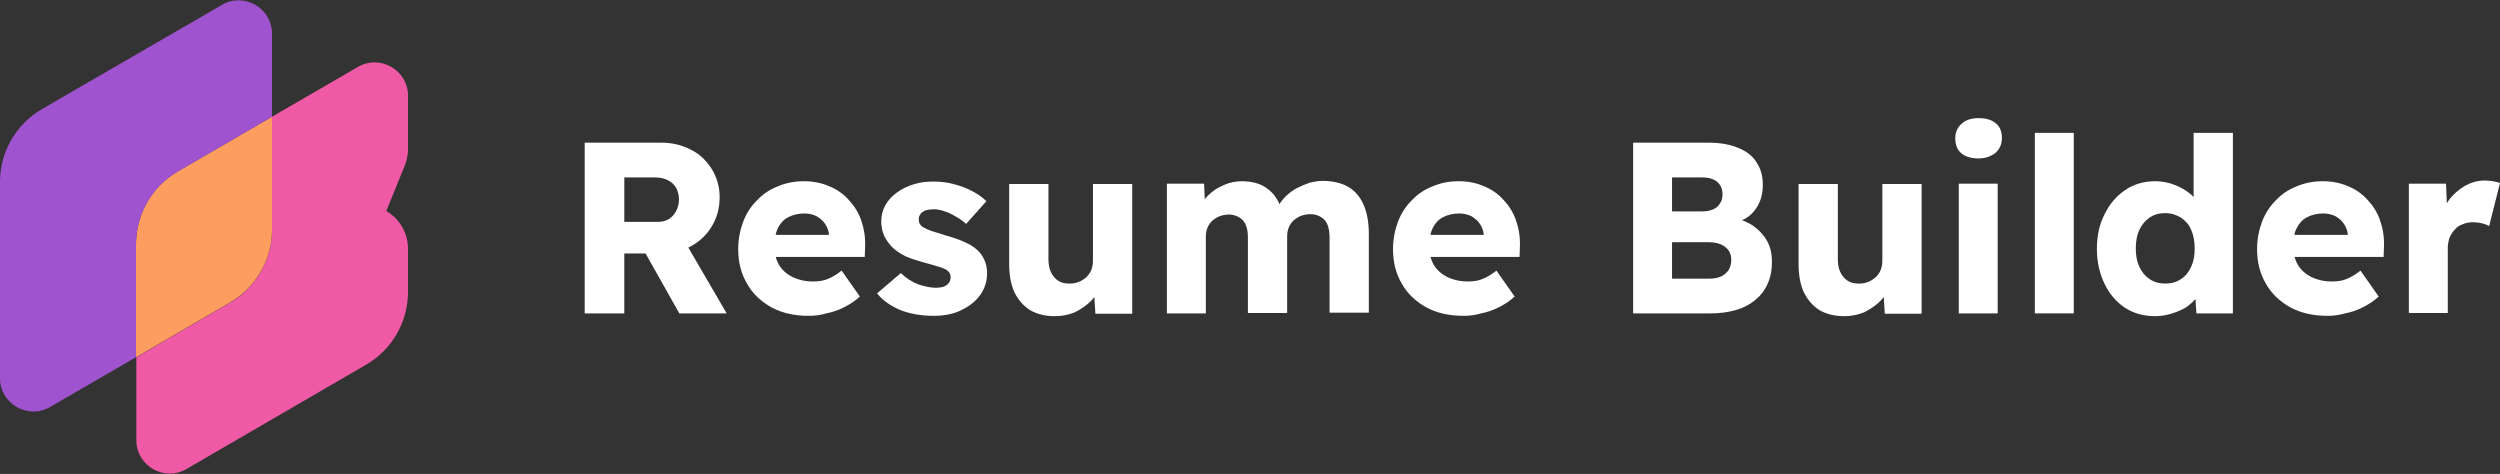
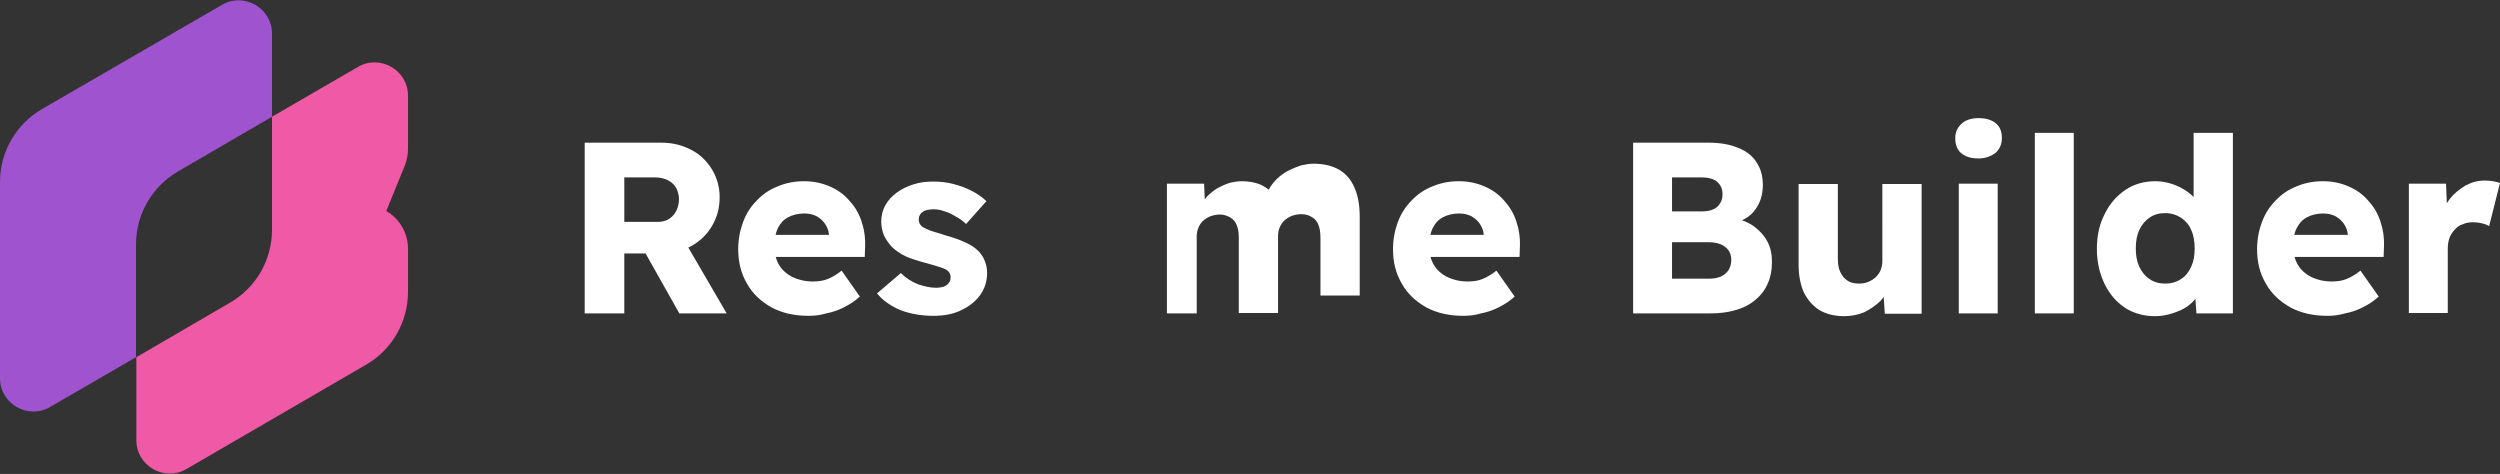
<svg xmlns="http://www.w3.org/2000/svg" version="1.1" id="Layer_1" x="0px" y="0px" viewBox="0 0 713.2 135.2" style="enable-background:new 0 0 713.2 135.2;" xml:space="preserve">
  <rect x="0" y="0" width="713.2" height="135.2" fill="#333333" stroke="none" />
  <style type="text/css">
	.st0{fill:#EF59A5;}
	.st1{fill:#FD9D60;}
	.st2{fill:#A053CF;}
	.st3{fill:#FFFFFF;}
</style>
  <g>
    <path class="st0" d="M116.4,42.4V27.3c0-7.3-8-11.9-14.3-8.2L77.6,33.3v32.2c0,8.6-4.5,16.5-11.9,20.8l-26.8,15.6v23.7   c0,7.3,8,11.9,14.3,8.2l51.3-29.8c7.4-4.3,11.9-12.2,11.9-20.8V71c0-4.5-2.4-8.6-6.2-10.8l5.3-13C116.1,45.7,116.4,44,116.4,42.4z" />
-     <path class="st1" d="M77.6,65.5V33.3L50.7,48.9c-7.4,4.3-11.9,12.2-11.9,20.8v32.2l26.8-15.6C73,82,77.6,74.1,77.6,65.5z" />
    <path class="st2" d="M0,92.8l0,15.1c0,7.3,8,11.9,14.3,8.2l24.5-14.2l0-32.2c0-8.6,4.6-16.5,12-20.8l26.8-15.6l0-23.7   c0-7.3-8-11.9-14.3-8.2L12,31.1C4.6,35.4,0,43.3,0,51.9l0,12.3" />
  </g>
  <path class="st3" d="M166.8,89.4V40.7h21.9c3.1,0,5.9,0.7,8.4,2c2.6,1.3,4.5,3.2,6,5.6c1.4,2.3,2.2,5,2.2,7.9c0,3.1-0.7,5.8-2.2,8.3  c-1.4,2.4-3.4,4.3-5.9,5.7c-2.5,1.4-5.3,2.1-8.5,2.1h-10.6v17.1H166.8z M193.8,89.4l-12.4-22l12.1-1.7l13.8,23.7H193.8z M178.1,63.3  h9.6c1.2,0,2.3-0.3,3.1-0.8c0.9-0.6,1.6-1.3,2.1-2.3c0.5-1,0.8-2.1,0.8-3.3s-0.3-2.3-0.8-3.3c-0.6-1-1.4-1.7-2.4-2.2  c-1-0.5-2.3-0.8-3.8-0.8h-8.6V63.3z" />
  <path class="st3" d="M230.7,90.1c-4.1,0-7.6-0.8-10.6-2.4c-3-1.7-5.4-3.9-7-6.8c-1.7-2.9-2.5-6.1-2.5-9.8c0-2.8,0.5-5.4,1.4-7.8  c0.9-2.4,2.2-4.4,3.9-6.1c1.7-1.8,3.6-3.1,5.9-4c2.3-1,4.8-1.5,7.6-1.5c2.6,0,5,0.5,7.1,1.4c2.2,0.9,4.1,2.2,5.6,3.9  c1.6,1.7,2.8,3.6,3.6,5.9c0.8,2.3,1.2,4.8,1.1,7.4l-0.1,3h-29.4l-1.6-6.3h22l-1.2,1.3V67c-0.1-1.2-0.5-2.2-1.1-3.1  c-0.6-0.9-1.4-1.6-2.4-2.2c-1-0.5-2.2-0.8-3.5-0.8c-1.8,0-3.4,0.4-4.7,1.1c-1.3,0.7-2.2,1.7-2.9,3.1c-0.6,1.3-1,3-1,5  c0,2,0.4,3.8,1.3,5.4c0.9,1.5,2.1,2.6,3.8,3.5c1.7,0.8,3.6,1.3,5.9,1.3c1.6,0,3-0.2,4.2-0.7c1.3-0.5,2.6-1.3,4-2.4l5.2,7.4  c-1.4,1.3-3,2.3-4.6,3.1c-1.6,0.8-3.3,1.4-5,1.7C234.1,89.9,232.4,90.1,230.7,90.1z" />
  <path class="st3" d="M266.3,90.1c-3.6,0-6.8-0.6-9.6-1.7c-2.7-1.2-4.9-2.7-6.5-4.7l6.8-5.8c1.4,1.4,3.1,2.5,4.9,3.2  c1.8,0.6,3.5,1,5.2,1c0.6,0,1.2-0.1,1.7-0.2c0.5-0.1,0.9-0.3,1.3-0.6c0.4-0.3,0.6-0.6,0.8-0.9c0.2-0.4,0.3-0.8,0.3-1.3  c0-0.9-0.4-1.6-1.3-2.2c-0.4-0.2-1.1-0.5-2.1-0.8s-2.2-0.7-3.8-1.1c-2.2-0.6-4.1-1.2-5.7-1.9c-1.6-0.8-2.9-1.7-3.9-2.7  c-0.9-1-1.6-2-2.2-3.2c-0.5-1.2-0.8-2.6-0.8-4c0-1.7,0.4-3.3,1.2-4.7c0.8-1.4,1.9-2.6,3.3-3.6c1.4-1,3-1.8,4.7-2.3  c1.8-0.6,3.7-0.8,5.6-0.8c2,0,4,0.2,5.8,0.7c1.9,0.5,3.6,1.1,5.1,1.9c1.6,0.8,3.1,1.8,4.3,3l-5.8,6.5c-0.8-0.8-1.8-1.5-2.9-2.1  c-1-0.6-2.1-1.2-3.2-1.5c-1.1-0.4-2.1-0.6-3.1-0.6c-0.7,0-1.3,0.1-1.9,0.2c-0.5,0.1-1,0.3-1.3,0.6c-0.4,0.2-0.6,0.5-0.8,0.9  c-0.2,0.3-0.3,0.7-0.3,1.2c0,0.5,0.1,0.9,0.3,1.3c0.3,0.4,0.6,0.8,1.1,1c0.5,0.3,1.2,0.6,2.2,1c1,0.3,2.4,0.7,4.2,1.3  c2.2,0.6,4.1,1.3,5.6,2c1.6,0.7,2.8,1.6,3.8,2.6c0.7,0.8,1.3,1.7,1.7,2.8c0.4,1,0.6,2.1,0.6,3.3c0,2.4-0.7,4.5-2,6.3  c-1.3,1.8-3.1,3.2-5.4,4.3C272,89.6,269.3,90.1,266.3,90.1z" />
-   <path class="st3" d="M300.9,90.2c-2.7,0-5.1-0.6-7-1.7c-1.9-1.2-3.4-2.9-4.5-5.1c-1-2.2-1.5-4.9-1.5-8V52.5h11.2v21.3  c0,1.5,0.2,2.8,0.7,3.8c0.5,1.1,1.2,1.9,2.1,2.5c0.9,0.6,2,0.8,3.3,0.8c1,0,1.9-0.2,2.6-0.5c0.8-0.3,1.5-0.8,2.1-1.3  c0.6-0.6,1.1-1.3,1.4-2c0.3-0.8,0.5-1.6,0.5-2.6V52.5h11.2v37h-10.5l-0.5-7.6l2.1-0.8c-0.6,1.8-1.5,3.3-2.8,4.7  c-1.3,1.3-2.9,2.4-4.7,3.3C304.9,89.8,303,90.2,300.9,90.2z" />
-   <path class="st3" d="M332.9,89.4v-37h10.6l0.3,6.7l-1.5,0.1c0.6-1.2,1.3-2.3,2.1-3.2c0.9-0.9,1.9-1.7,2.9-2.3  c1.1-0.6,2.2-1.1,3.4-1.5c1.2-0.3,2.4-0.5,3.6-0.5c1.8,0,3.5,0.3,4.9,0.8c1.5,0.6,2.8,1.5,3.9,2.7c1.1,1.2,2,2.9,2.6,4.9l-1.7-0.1  l0.6-1.1c0.6-1.1,1.4-2.1,2.3-3c1-0.9,2-1.7,3.2-2.3c1.2-0.6,2.4-1.1,3.6-1.5c1.3-0.3,2.5-0.5,3.6-0.5c2.9,0,5.4,0.6,7.3,1.7  c1.9,1.1,3.4,2.8,4.4,5.1c1,2.3,1.5,5,1.5,8.3v22.5h-11.2V67.8c0-1.5-0.2-2.7-0.6-3.7c-0.4-1-1-1.7-1.9-2.2c-0.8-0.5-1.8-0.8-3-0.8  c-1,0-1.9,0.2-2.7,0.5c-0.8,0.3-1.5,0.8-2.1,1.3c-0.6,0.6-1,1.2-1.3,1.9c-0.3,0.7-0.5,1.6-0.5,2.5v22h-11.2V67.7  c0-1.4-0.2-2.6-0.6-3.5c-0.4-1-1-1.7-1.9-2.2s-1.8-0.8-2.9-0.8c-1,0-1.9,0.2-2.7,0.5c-0.8,0.3-1.5,0.8-2.1,1.3  c-0.6,0.6-1,1.2-1.3,1.9c-0.3,0.7-0.5,1.6-0.5,2.4v22.1H332.9z" />
+   <path class="st3" d="M332.9,89.4v-37h10.6l0.3,6.7l-1.5,0.1c0.6-1.2,1.3-2.3,2.1-3.2c0.9-0.9,1.9-1.7,2.9-2.3  c1.1-0.6,2.2-1.1,3.4-1.5c1.2-0.3,2.4-0.5,3.6-0.5c1.8,0,3.5,0.3,4.9,0.8c1.5,0.6,2.8,1.5,3.9,2.7l-1.7-0.1  l0.6-1.1c0.6-1.1,1.4-2.1,2.3-3c1-0.9,2-1.7,3.2-2.3c1.2-0.6,2.4-1.1,3.6-1.5c1.3-0.3,2.5-0.5,3.6-0.5c2.9,0,5.4,0.6,7.3,1.7  c1.9,1.1,3.4,2.8,4.4,5.1c1,2.3,1.5,5,1.5,8.3v22.5h-11.2V67.8c0-1.5-0.2-2.7-0.6-3.7c-0.4-1-1-1.7-1.9-2.2c-0.8-0.5-1.8-0.8-3-0.8  c-1,0-1.9,0.2-2.7,0.5c-0.8,0.3-1.5,0.8-2.1,1.3c-0.6,0.6-1,1.2-1.3,1.9c-0.3,0.7-0.5,1.6-0.5,2.5v22h-11.2V67.7  c0-1.4-0.2-2.6-0.6-3.5c-0.4-1-1-1.7-1.9-2.2s-1.8-0.8-2.9-0.8c-1,0-1.9,0.2-2.7,0.5c-0.8,0.3-1.5,0.8-2.1,1.3  c-0.6,0.6-1,1.2-1.3,1.9c-0.3,0.7-0.5,1.6-0.5,2.4v22.1H332.9z" />
  <path class="st3" d="M417.5,90.1c-4.1,0-7.6-0.8-10.6-2.4c-3-1.7-5.4-3.9-7-6.8c-1.7-2.9-2.5-6.1-2.5-9.8c0-2.8,0.5-5.4,1.4-7.8  c0.9-2.4,2.2-4.4,3.9-6.1c1.7-1.8,3.6-3.1,5.9-4c2.3-1,4.8-1.5,7.6-1.5c2.6,0,5,0.5,7.1,1.4c2.2,0.9,4.1,2.2,5.6,3.9  c1.6,1.7,2.8,3.6,3.6,5.9s1.2,4.8,1.1,7.4l-0.1,3h-29.4l-1.6-6.3h22l-1.2,1.3V67c-0.1-1.2-0.5-2.2-1.1-3.1c-0.6-0.9-1.4-1.6-2.4-2.2  c-1-0.5-2.2-0.8-3.5-0.8c-1.8,0-3.4,0.4-4.7,1.1c-1.3,0.7-2.2,1.7-2.9,3.1c-0.6,1.3-1,3-1,5c0,2,0.4,3.8,1.3,5.4  c0.9,1.5,2.1,2.6,3.8,3.5c1.7,0.8,3.6,1.3,5.9,1.3c1.6,0,3-0.2,4.2-0.7c1.3-0.5,2.6-1.3,4-2.4l5.2,7.4c-1.4,1.3-3,2.3-4.6,3.1  c-1.6,0.8-3.3,1.4-5,1.7C420.9,89.9,419.2,90.1,417.5,90.1z" />
  <path class="st3" d="M465.9,89.4V40.7h21.5c3.3,0,6.2,0.5,8.5,1.5c2.3,0.9,4.1,2.3,5.2,4.1c1.2,1.8,1.8,3.9,1.8,6.4  c0,2.8-0.7,5.1-2.1,7c-1.3,1.9-3.3,3.2-5.9,3.8l-0.1-1.3c2.2,0.5,4.1,1.3,5.6,2.4c1.6,1.2,2.9,2.6,3.8,4.3c0.9,1.7,1.3,3.6,1.3,5.7  c0,2.5-0.4,4.6-1.3,6.5c-0.8,1.8-2,3.3-3.6,4.6c-1.6,1.3-3.4,2.2-5.6,2.8c-2.1,0.6-4.4,0.9-7,0.9H465.9z M477,79.5h10.6  c1.3,0,2.4-0.2,3.3-0.6c0.9-0.4,1.6-1,2.2-1.8c0.5-0.8,0.8-1.8,0.8-3c0-1.1-0.3-2-0.8-2.7c-0.5-0.7-1.3-1.3-2.2-1.7  c-1-0.4-2.1-0.6-3.5-0.6H477V79.5z M477,60.3h8.7c1.2,0,2.2-0.2,3.1-0.6c0.9-0.4,1.5-1,1.9-1.7c0.5-0.7,0.7-1.6,0.7-2.6  c0-1.5-0.5-2.6-1.5-3.5c-1-0.9-2.6-1.3-4.6-1.3H477V60.3z" />
  <path class="st3" d="M526.1,90.2c-2.7,0-5.1-0.6-7-1.7c-1.9-1.2-3.4-2.9-4.5-5.1c-1-2.2-1.5-4.9-1.5-8V52.5h11.2v21.3  c0,1.5,0.2,2.8,0.7,3.8c0.5,1.1,1.2,1.9,2.1,2.5c0.9,0.6,2,0.8,3.3,0.8c1,0,1.9-0.2,2.6-0.5c0.8-0.3,1.5-0.8,2.1-1.3  c0.6-0.6,1.1-1.3,1.4-2c0.3-0.8,0.5-1.6,0.5-2.6V52.5h11.2v37h-10.5l-0.5-7.6l2.1-0.8c-0.6,1.8-1.5,3.3-2.8,4.7  c-1.3,1.3-2.9,2.4-4.7,3.3C530.1,89.8,528.1,90.2,526.1,90.2z" />
  <path class="st3" d="M558.8,89.4v-37h11.1v37H558.8z M564.4,45.2c-2.1,0-3.7-0.5-4.9-1.5c-1.2-1-1.7-2.5-1.7-4.3  c0-1.7,0.6-3,1.8-4.1c1.2-1.1,2.8-1.6,4.9-1.6c2.1,0,3.7,0.5,4.9,1.5c1.2,1,1.7,2.4,1.7,4.2c0,1.7-0.6,3.1-1.8,4.2  C568,44.6,566.4,45.2,564.4,45.2z" />
  <path class="st3" d="M580.5,89.4V37.9h11.1v51.5H580.5z" />
  <path class="st3" d="M614.8,90.2c-3.2,0-6.1-0.8-8.6-2.4c-2.5-1.7-4.4-3.9-5.8-6.8c-1.4-2.9-2.2-6.2-2.2-10c0-3.7,0.7-7,2.2-9.9  c1.4-2.9,3.4-5.2,5.9-6.9c2.5-1.7,5.4-2.5,8.6-2.5c1.7,0,3.3,0.3,4.8,0.8c1.5,0.5,2.9,1.2,4.2,2.1c1.3,0.9,2.3,1.9,3.1,3.1  c0.8,1.1,1.3,2.3,1.4,3.5l-2.6,0.6V37.9H637v51.5h-10.4L626,81l2.2,0.3c-0.1,1.2-0.6,2.3-1.4,3.3c-0.7,1.1-1.7,2-2.9,2.9  c-1.2,0.8-2.6,1.4-4.2,1.9C618.2,89.9,616.5,90.2,614.8,90.2z M617.7,80.9c1.7,0,3.2-0.4,4.5-1.3c1.3-0.8,2.2-2,2.9-3.5  c0.7-1.5,1-3.2,1-5.2c0-2-0.3-3.8-1-5.3c-0.6-1.5-1.6-2.6-2.9-3.5c-1.3-0.8-2.7-1.3-4.5-1.3s-3.2,0.4-4.5,1.3  c-1.2,0.8-2.2,2-2.9,3.5c-0.7,1.5-1,3.2-1,5.3c0,2,0.3,3.7,1,5.2c0.7,1.5,1.6,2.6,2.9,3.5C614.5,80.5,616,80.9,617.7,80.9z" />
  <path class="st3" d="M664,90.1c-4.1,0-7.6-0.8-10.6-2.4c-3-1.7-5.4-3.9-7-6.8c-1.7-2.9-2.5-6.1-2.5-9.8c0-2.8,0.5-5.4,1.4-7.8  c0.9-2.4,2.2-4.4,3.9-6.1c1.7-1.8,3.6-3.1,5.9-4c2.3-1,4.8-1.5,7.6-1.5c2.6,0,5,0.5,7.1,1.4c2.2,0.9,4.1,2.2,5.6,3.9  c1.6,1.7,2.8,3.6,3.6,5.9c0.8,2.3,1.2,4.8,1.1,7.4l-0.1,3h-29.4l-1.6-6.3h22l-1.2,1.3V67c-0.1-1.2-0.5-2.2-1.1-3.1  c-0.6-0.9-1.4-1.6-2.4-2.2c-1-0.5-2.2-0.8-3.5-0.8c-1.8,0-3.4,0.4-4.7,1.1c-1.3,0.7-2.2,1.7-2.9,3.1c-0.7,1.3-1,3-1,5  c0,2,0.4,3.8,1.3,5.4c0.9,1.5,2.1,2.6,3.8,3.5c1.7,0.8,3.6,1.3,5.9,1.3c1.6,0,3-0.2,4.2-0.7c1.3-0.5,2.6-1.3,4-2.4l5.2,7.4  c-1.4,1.3-3,2.3-4.6,3.1c-1.6,0.8-3.3,1.4-5,1.7C667.3,89.9,665.7,90.1,664,90.1z" />
  <path class="st3" d="M687.2,89.4v-37h10.6l0.5,12l-2.1-2.3c0.6-2,1.5-3.8,2.7-5.4c1.3-1.6,2.8-2.8,4.5-3.8c1.7-0.9,3.5-1.4,5.5-1.4  c0.8,0,1.6,0.1,2.3,0.2c0.7,0.1,1.4,0.3,2,0.5l-3.1,12.3c-0.5-0.3-1.2-0.6-2.1-0.8c-0.8-0.2-1.7-0.3-2.6-0.3c-1,0-2,0.2-2.9,0.6  c-0.9,0.3-1.6,0.8-2.2,1.5c-0.6,0.6-1.1,1.4-1.5,2.3c-0.3,0.9-0.5,1.9-0.5,3v18.5H687.2z" />
</svg>